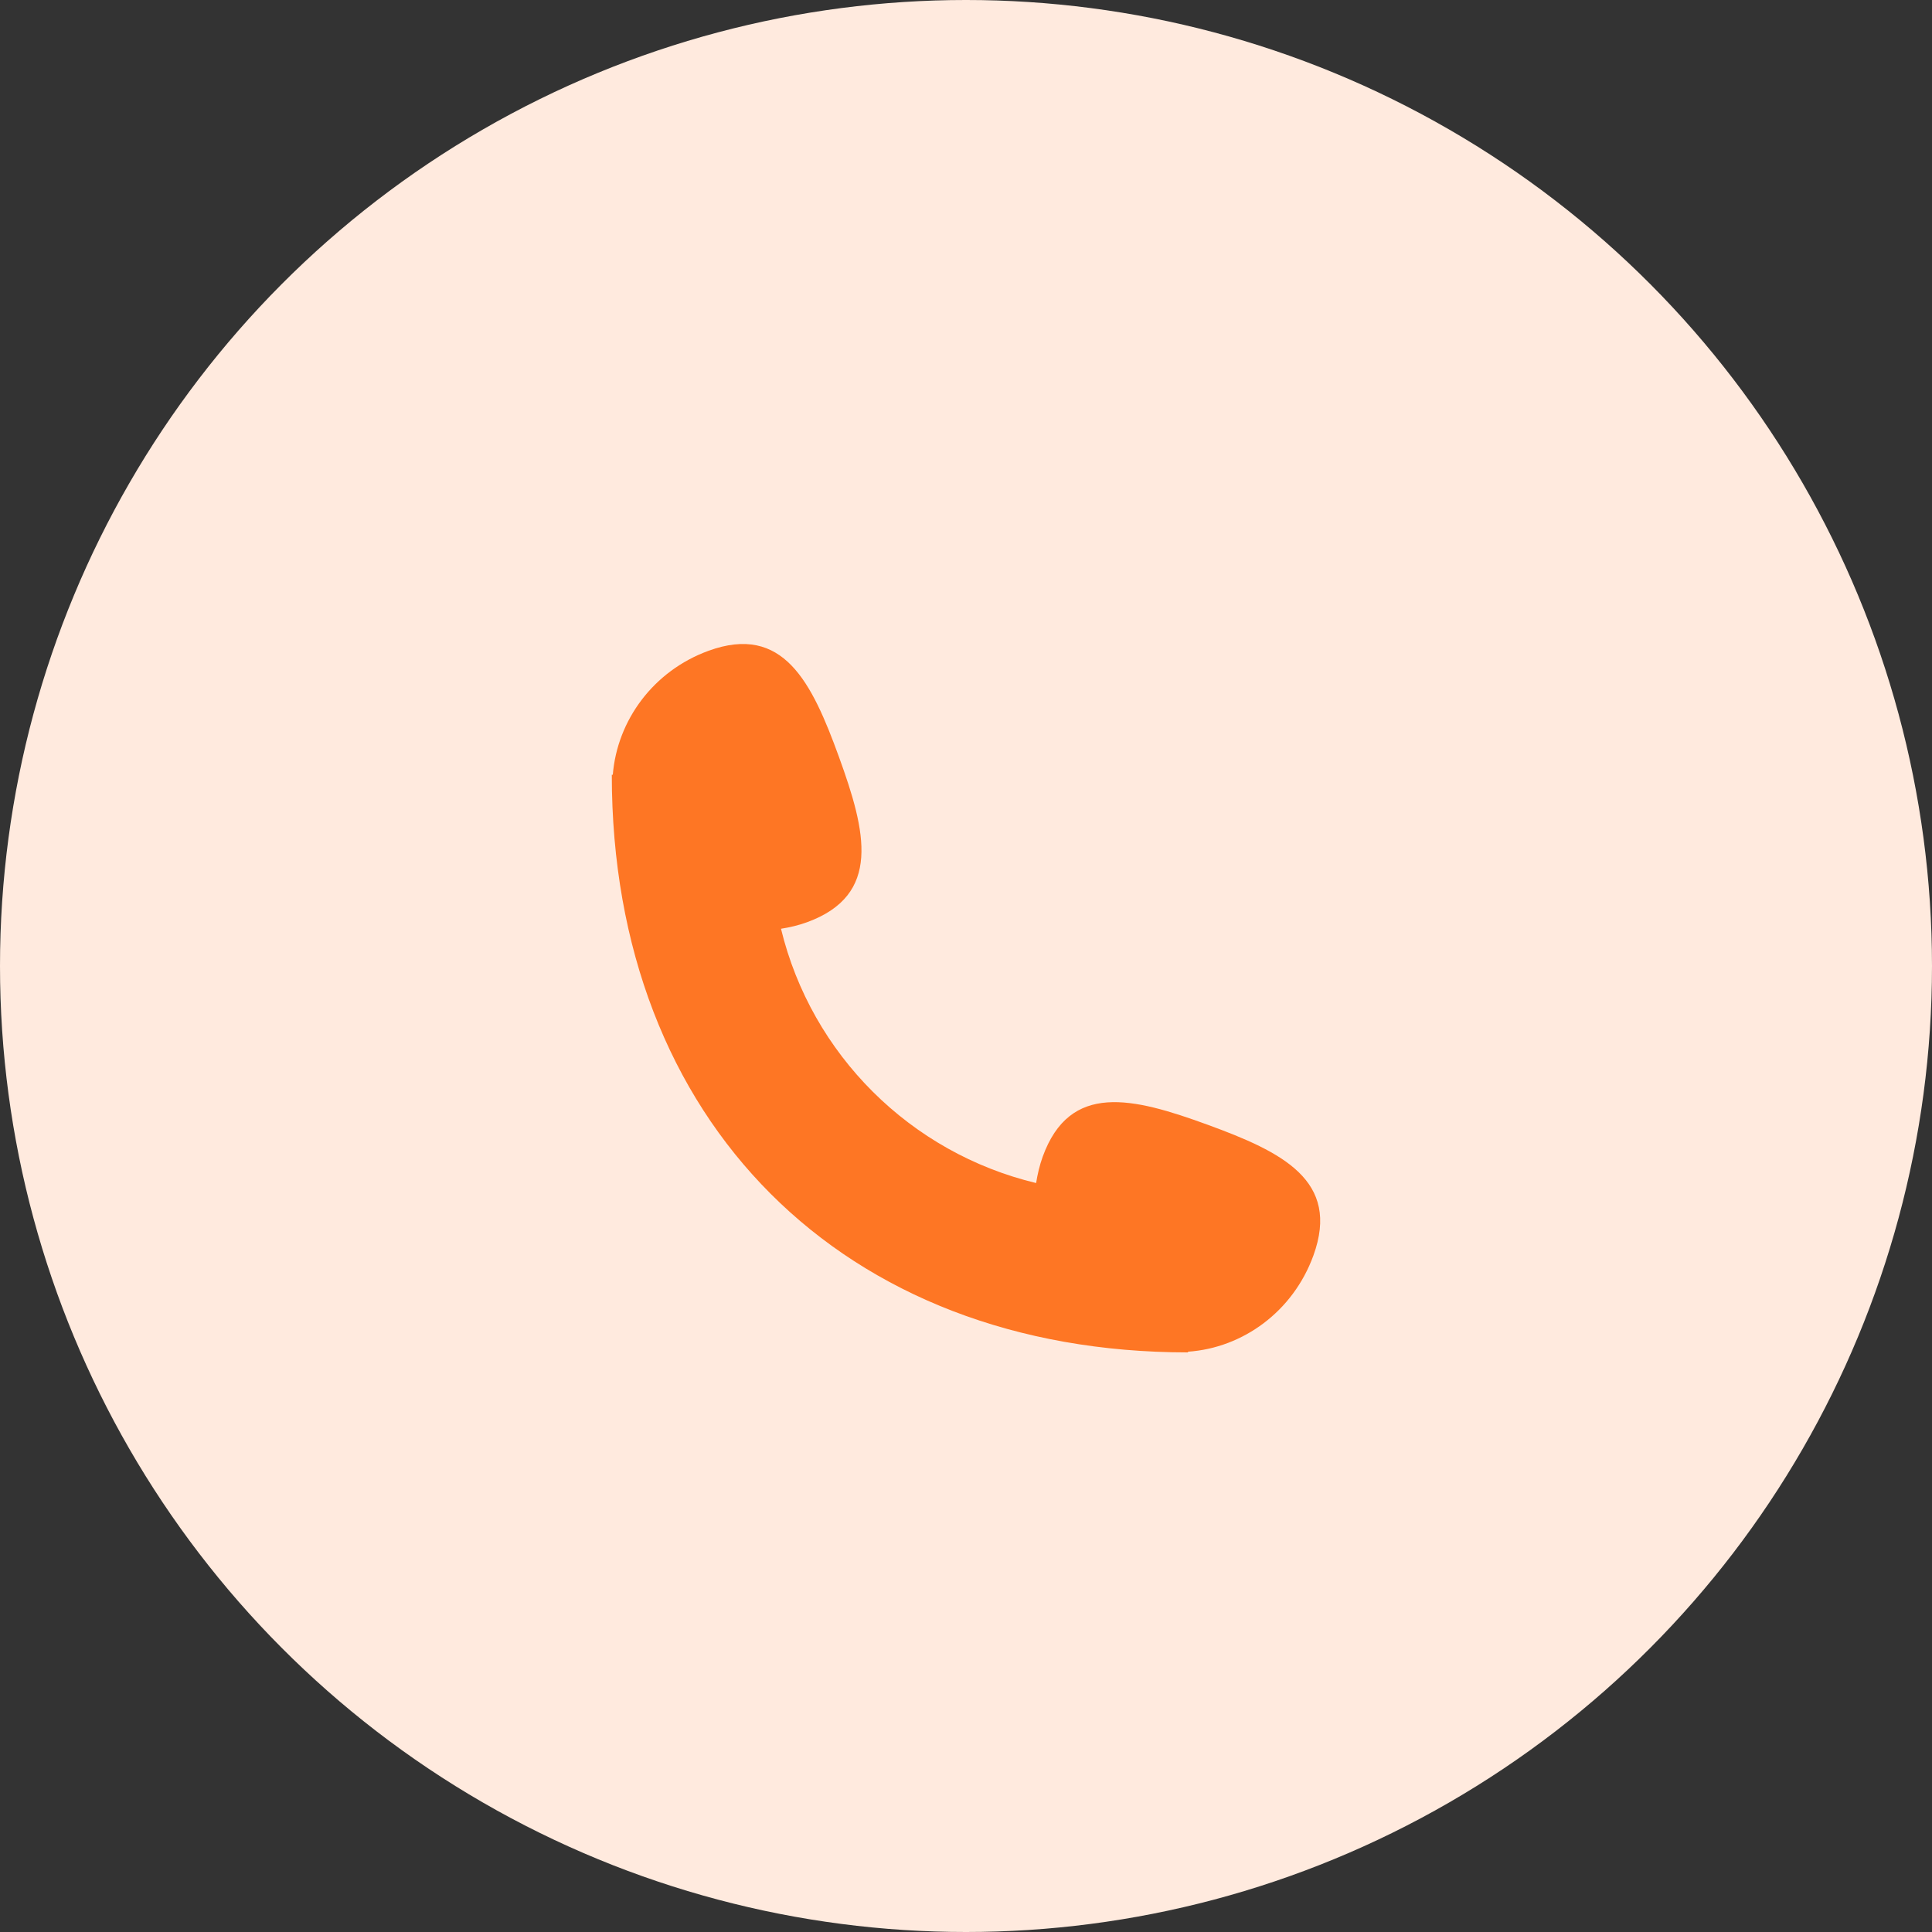
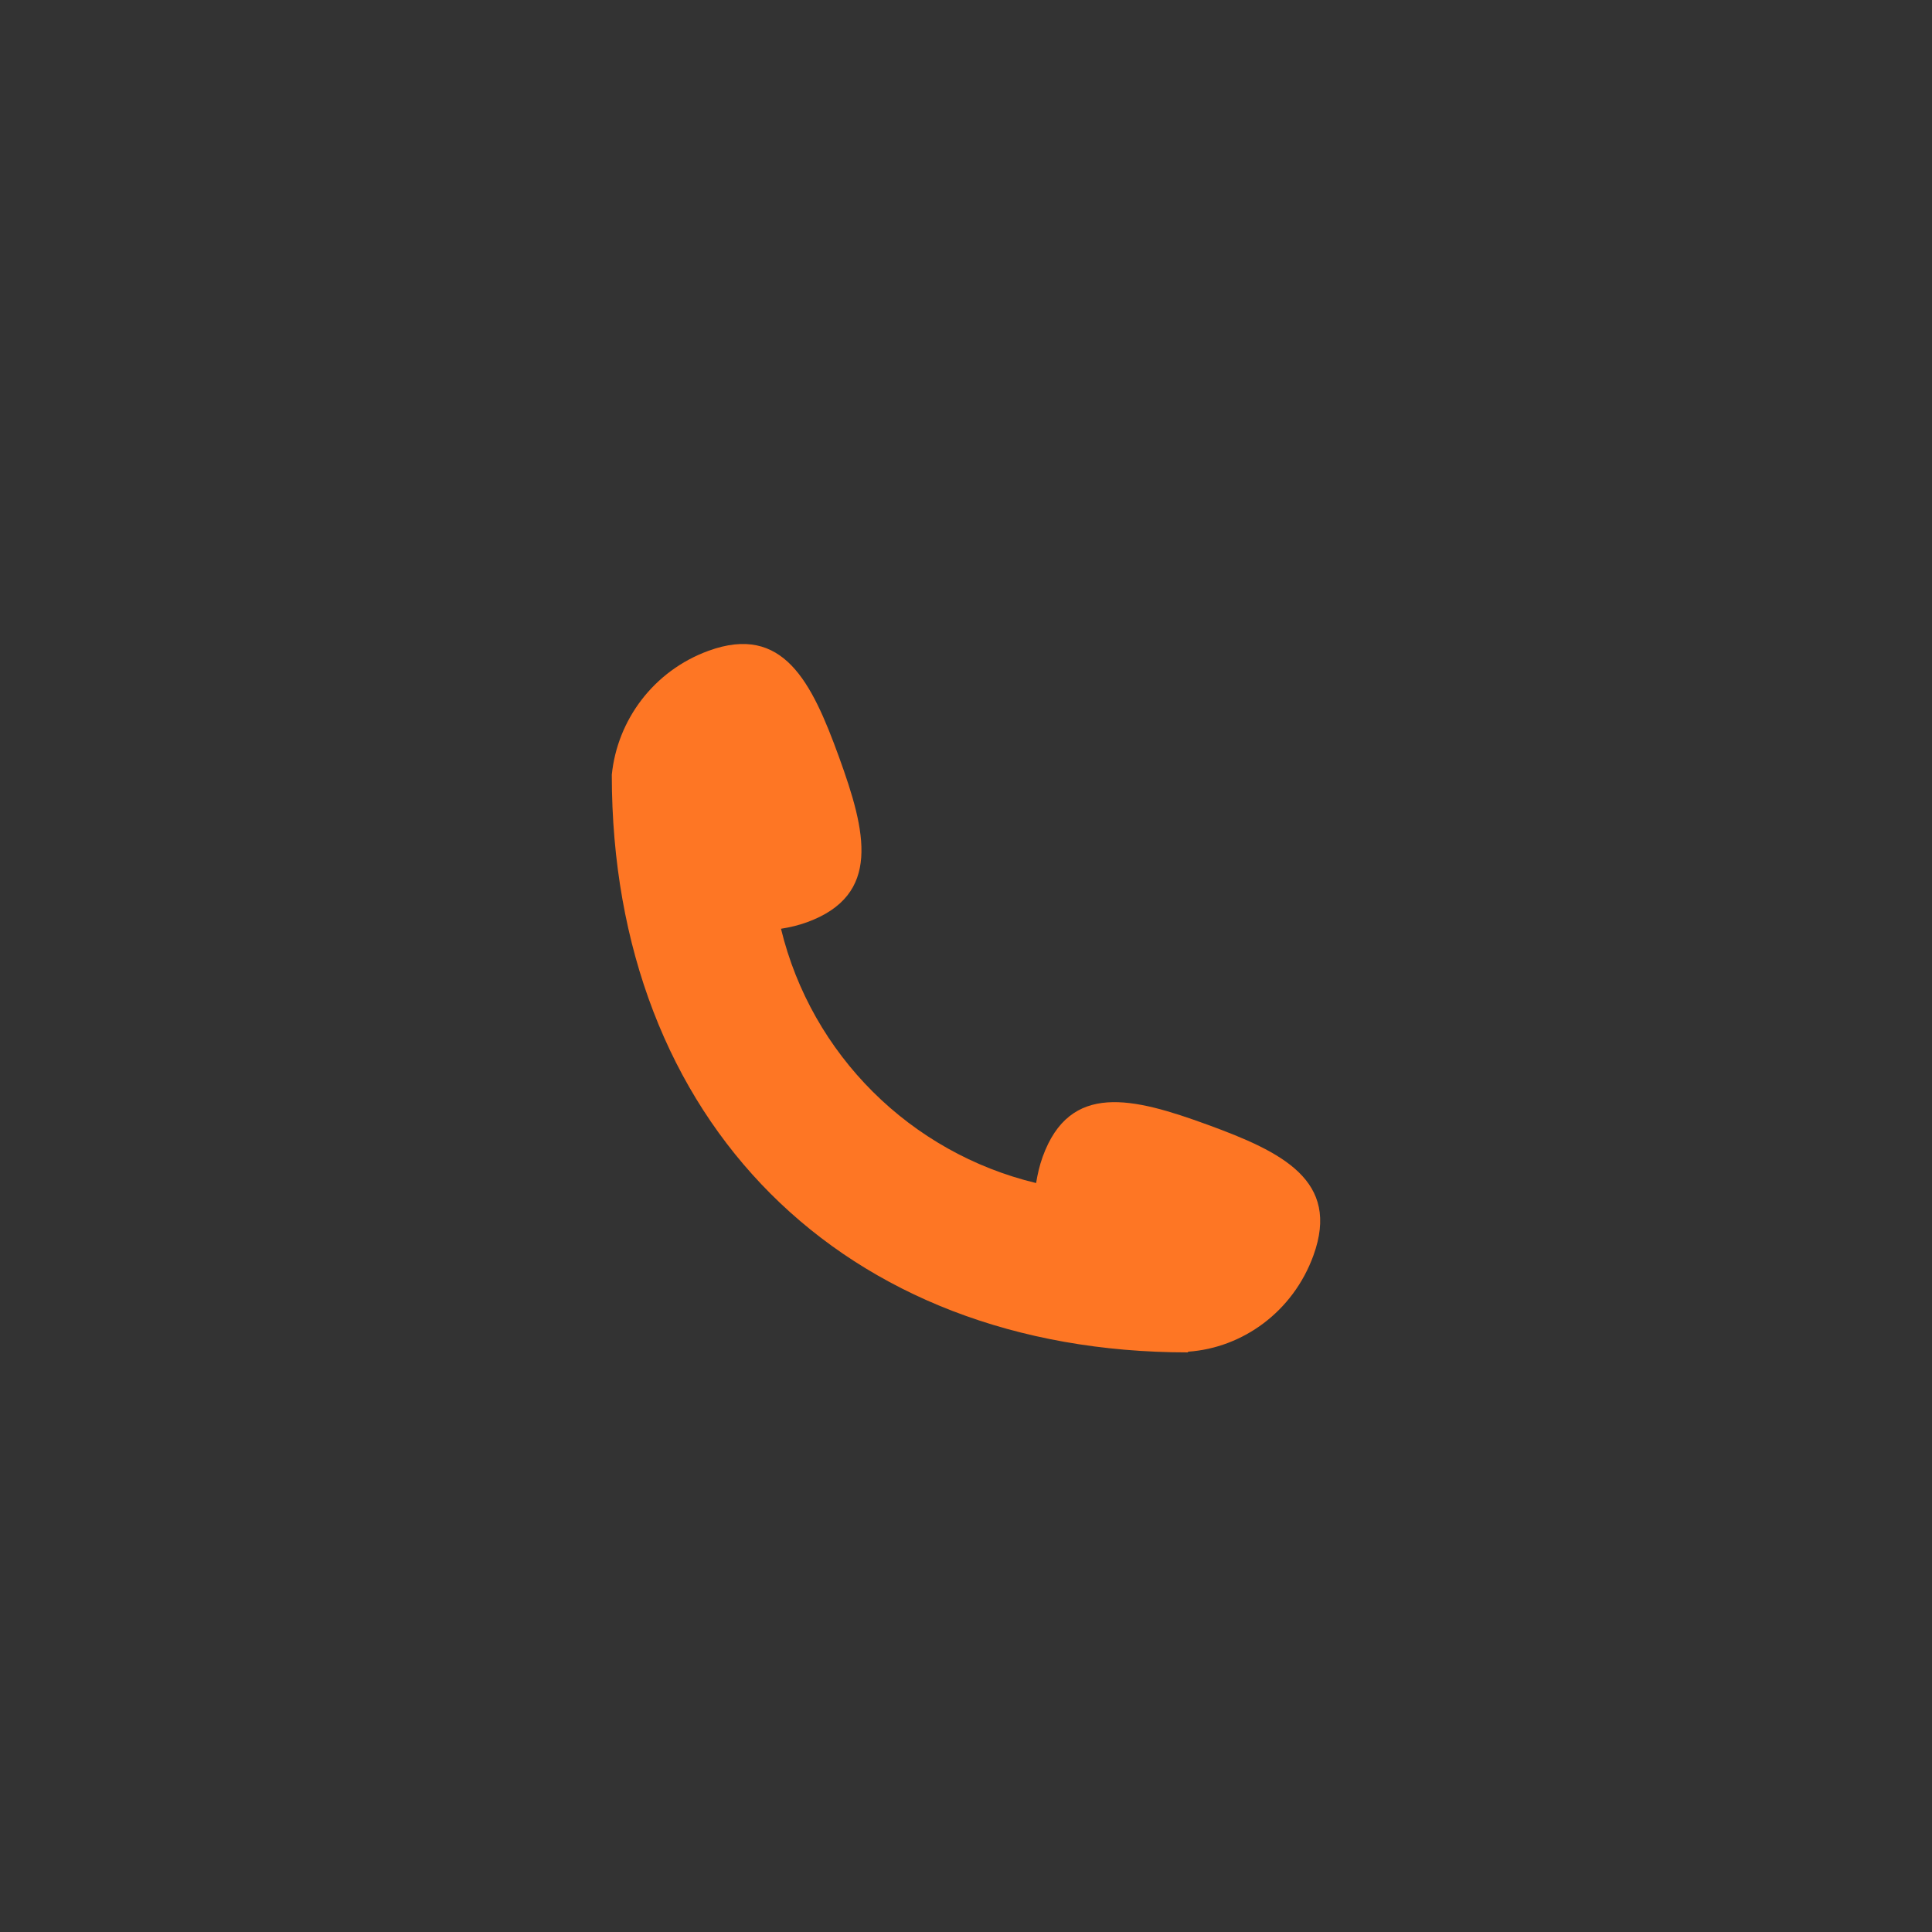
<svg xmlns="http://www.w3.org/2000/svg" width="120" height="120" viewBox="0 0 120 120" fill="none">
  <rect x="0" y="0" width="120" height="120" fill="#333333" stroke="none" />
-   <circle cx="60" cy="60" r="60" fill="#FFEADE" />
-   <path d="M81.578 77.982C80.319 81.449 77.21 83.721 73.788 83.957V84C52.385 84 38 69.692 38 48.121H38.062C38.339 44.735 40.584 41.671 44.004 40.423C48.647 38.73 50.418 42.358 52.109 47.013C53.799 51.668 54.768 55.587 50.124 57.282C49.592 57.476 49.052 57.601 48.509 57.687C50.406 65.509 56.552 71.608 64.355 73.481C64.443 72.933 64.569 72.386 64.763 71.847C66.452 67.192 70.363 68.164 75.006 69.859C79.649 71.554 83.267 73.327 81.578 77.982Z" fill="#FE7624" />
+   <path d="M81.578 77.982C80.319 81.449 77.21 83.721 73.788 83.957V84C52.385 84 38 69.692 38 48.121C38.339 44.735 40.584 41.671 44.004 40.423C48.647 38.73 50.418 42.358 52.109 47.013C53.799 51.668 54.768 55.587 50.124 57.282C49.592 57.476 49.052 57.601 48.509 57.687C50.406 65.509 56.552 71.608 64.355 73.481C64.443 72.933 64.569 72.386 64.763 71.847C66.452 67.192 70.363 68.164 75.006 69.859C79.649 71.554 83.267 73.327 81.578 77.982Z" fill="#FE7624" />
</svg>